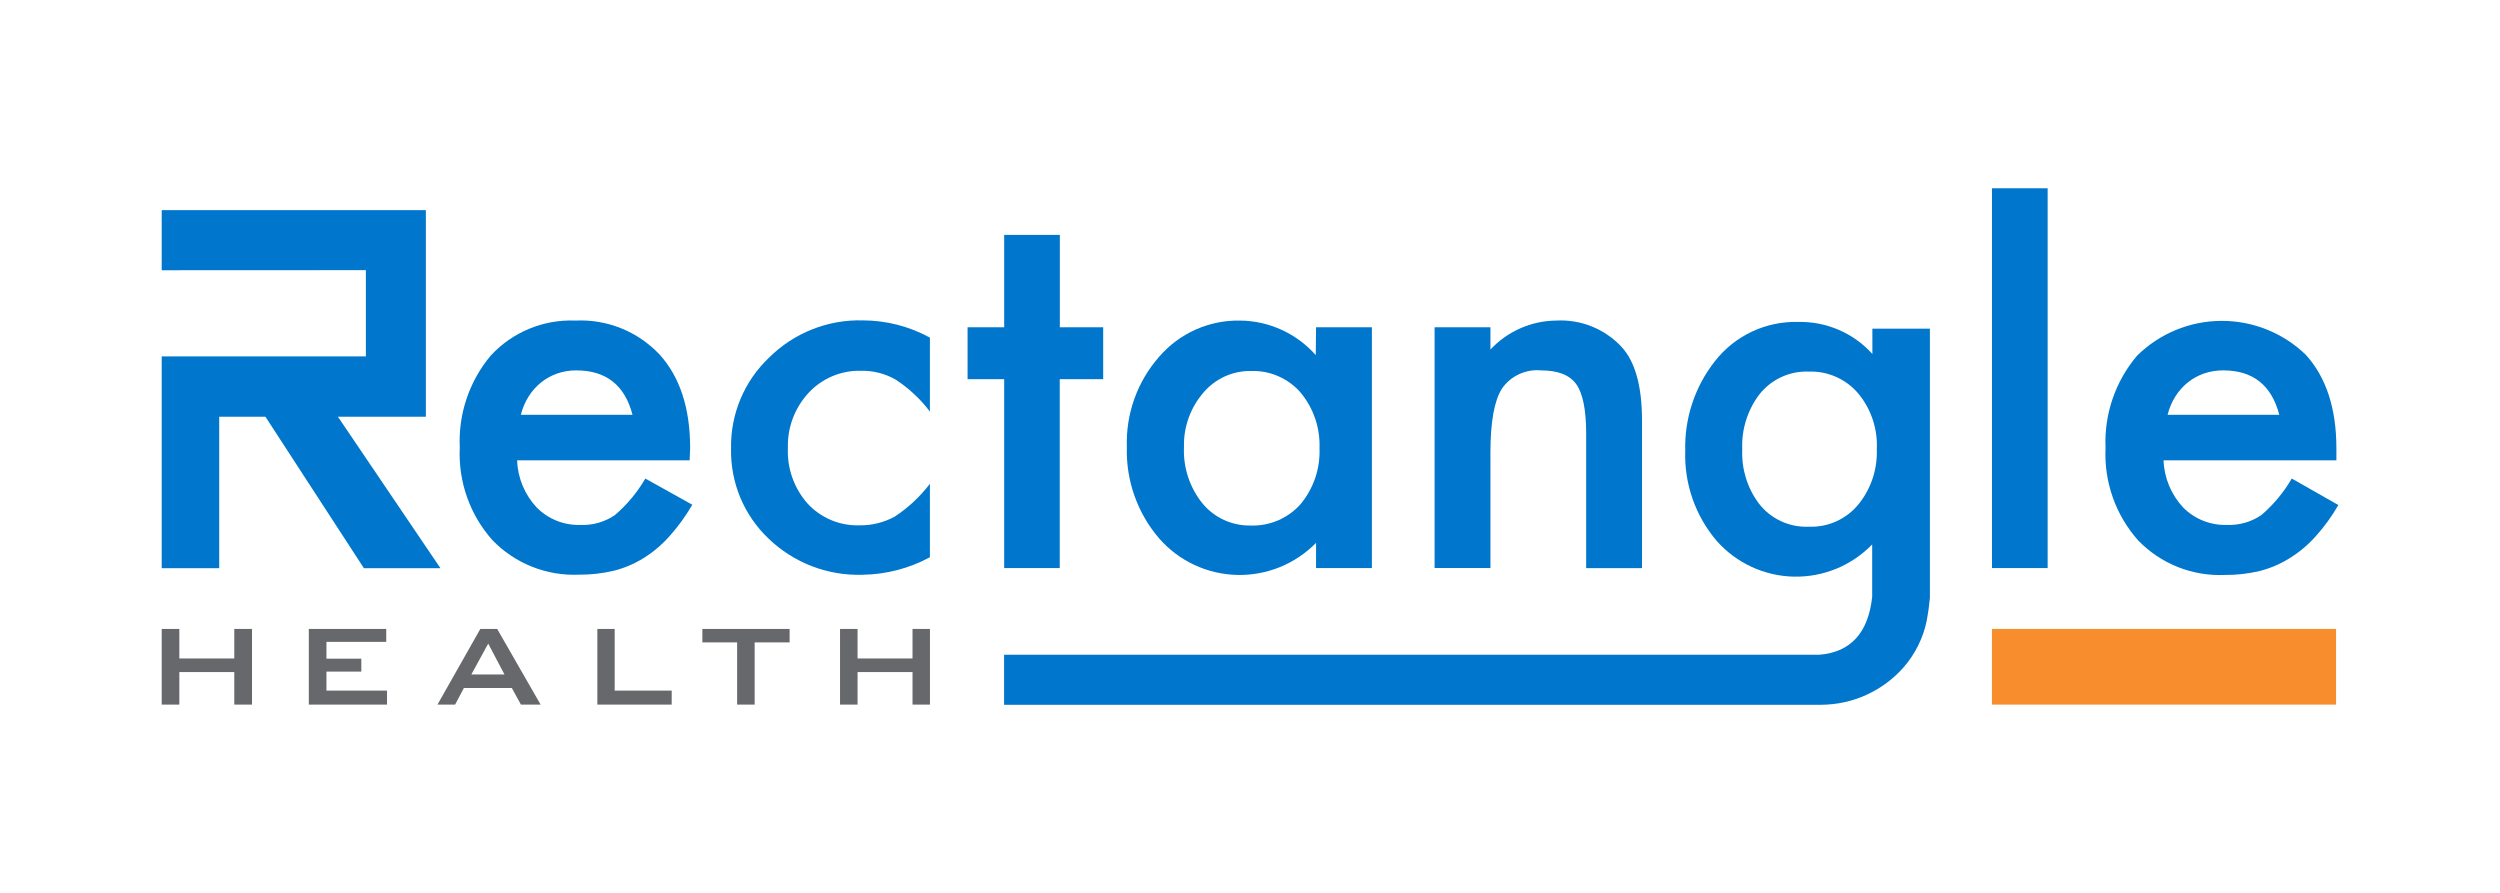
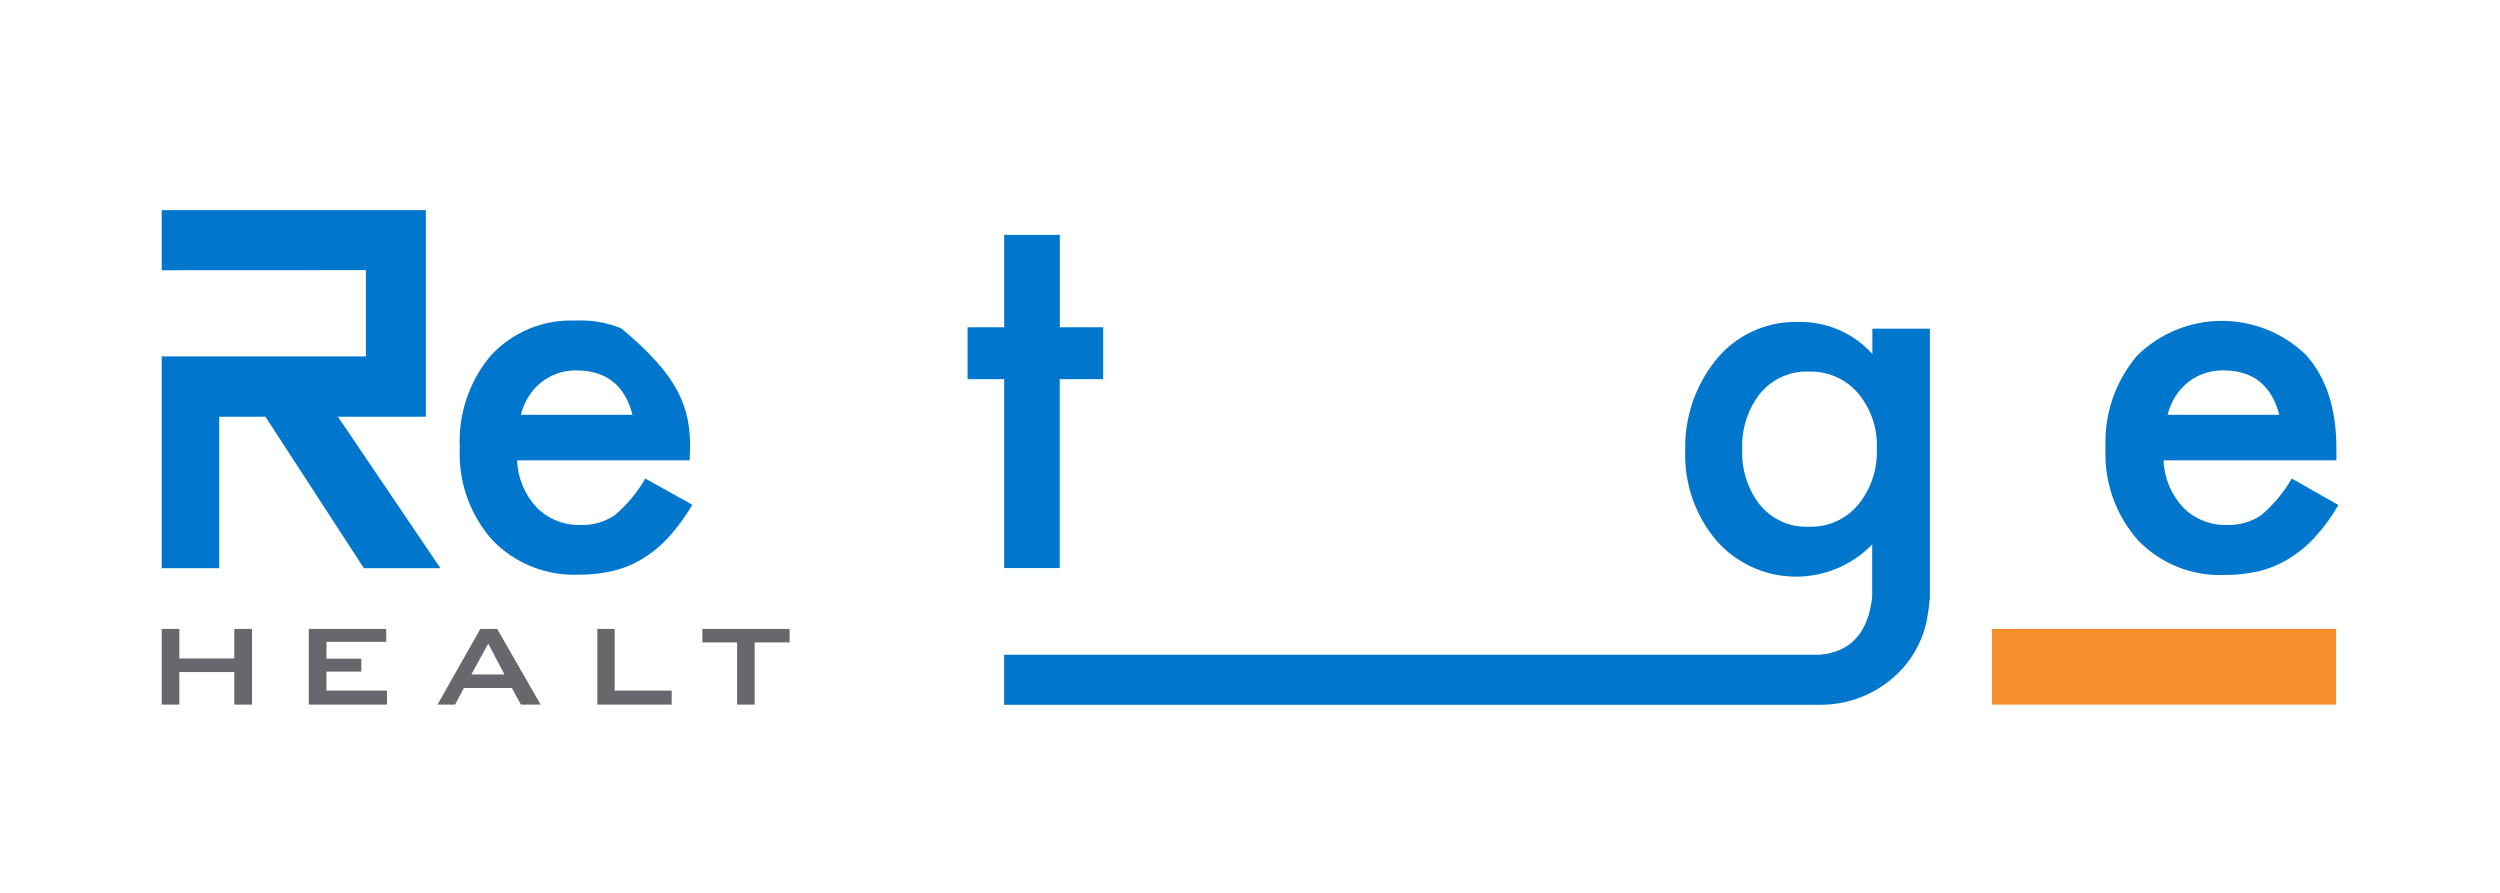
<svg xmlns="http://www.w3.org/2000/svg" width="154" height="55" viewBox="0 0 154 55" fill="none">
  <g clip-path="url(#clip0_7967_17223)">
    <path d="M9.961 43.402H11.047V41.4H14.432V43.402H15.524V38.742H14.432V40.562H11.047V38.742H9.961V43.402Z" fill="#66686B" />
    <path d="M19.023 43.402H23.841V42.54H20.109V41.369H22.257V40.574H20.109V39.537H23.792V38.742H19.023V43.402Z" fill="#66686B" />
    <path d="M26.949 43.402H28.035L28.575 42.382H31.53L32.088 43.402H33.301L30.626 38.742H29.588L26.949 43.402ZM29.036 41.545L30.074 39.646L31.075 41.545H29.036Z" fill="#66686B" />
    <path d="M36.797 43.402H41.377V42.54H37.865V38.742H36.797V43.402Z" fill="#66686B" />
    <path d="M46.487 39.573H48.641V38.742H43.266V39.573H45.407V43.402H46.487V39.573Z" fill="#66686B" />
-     <path d="M51.746 43.402H52.826V41.4H56.211V43.402H57.285V38.742H56.211V40.562H52.826V38.742H51.746V43.402Z" fill="#66686B" />
    <path d="M140.403 25.552C139.93 23.728 138.779 22.816 136.951 22.816C136.551 22.812 136.153 22.876 135.774 23.004C135.414 23.129 135.077 23.314 134.779 23.55C134.476 23.793 134.215 24.084 134.008 24.412C133.787 24.764 133.624 25.149 133.523 25.552H140.403ZM143.922 28.355H133.274C133.314 29.441 133.745 30.475 134.488 31.267C134.84 31.62 135.26 31.897 135.724 32.081C136.187 32.265 136.683 32.351 137.181 32.335C137.934 32.366 138.677 32.153 139.299 31.729C140.046 31.09 140.68 30.328 141.173 29.478L144.043 31.11C143.641 31.81 143.165 32.465 142.623 33.063C142.153 33.586 141.609 34.038 141.01 34.404C140.446 34.753 139.832 35.013 139.19 35.175C138.486 35.342 137.765 35.424 137.042 35.417C136.053 35.46 135.066 35.293 134.147 34.926C133.227 34.558 132.396 34 131.709 33.288C130.32 31.724 129.6 29.679 129.701 27.591C129.609 25.521 130.303 23.493 131.642 21.912C133.024 20.547 134.884 19.777 136.826 19.766C138.768 19.754 140.638 20.503 142.035 21.852C143.289 23.235 143.918 25.148 143.922 27.591V28.355Z" fill="#0077CD" />
-     <path d="M126.135 11.599H122.707V34.993H126.135V11.599Z" fill="#0077CD" />
    <path d="M114.525 31.013C114.157 31.48 113.684 31.854 113.144 32.103C112.604 32.352 112.013 32.469 111.419 32.445C110.829 32.47 110.241 32.353 109.706 32.104C109.171 31.855 108.703 31.481 108.343 31.013C107.632 30.057 107.272 28.885 107.323 27.695C107.268 26.492 107.628 25.308 108.343 24.34C108.702 23.869 109.169 23.492 109.704 23.24C110.239 22.987 110.827 22.867 111.419 22.89C111.991 22.87 112.561 22.979 113.086 23.209C113.611 23.439 114.078 23.784 114.452 24.218C115.259 25.182 115.673 26.415 115.611 27.67C115.657 28.878 115.272 30.063 114.525 31.013ZM115.338 20.244V21.804C114.764 21.167 114.061 20.662 113.274 20.322C112.488 19.981 111.638 19.814 110.782 19.832C109.793 19.803 108.811 20.008 107.916 20.429C107.021 20.851 106.238 21.478 105.631 22.259C104.4 23.826 103.757 25.775 103.811 27.767C103.742 29.8 104.436 31.785 105.758 33.331C106.355 34.002 107.084 34.543 107.899 34.92C108.714 35.297 109.599 35.501 110.497 35.521C111.395 35.54 112.287 35.374 113.118 35.033C113.949 34.691 114.701 34.182 115.326 33.537V36.771C115.083 38.991 113.997 40.178 112.068 40.332H61.852V43.414H112.207C113.163 43.407 114.106 43.199 114.976 42.802C115.846 42.406 116.622 41.831 117.255 41.115C117.973 40.294 118.467 39.301 118.687 38.233C118.766 37.826 118.832 37.365 118.881 36.837V20.244H115.338Z" fill="#0077CD" />
-     <path d="M88.371 20.16H91.811V21.531C92.331 20.974 92.958 20.529 93.654 20.223C94.351 19.916 95.103 19.754 95.864 19.747C96.615 19.706 97.366 19.83 98.063 20.113C98.761 20.395 99.387 20.827 99.898 21.379C100.736 22.301 101.148 23.806 101.148 25.899V34.999H97.708V26.706C97.708 25.244 97.502 24.237 97.101 23.672C96.701 23.108 95.985 22.817 94.942 22.817C94.473 22.771 94.001 22.851 93.574 23.05C93.147 23.248 92.781 23.558 92.515 23.945C92.05 24.686 91.815 25.98 91.811 27.828V34.987H88.371V20.16Z" fill="#0077CD" />
-     <path d="M72.933 27.53C72.876 28.791 73.282 30.03 74.074 31.013C74.434 31.447 74.887 31.795 75.399 32.03C75.912 32.265 76.471 32.382 77.035 32.372C77.612 32.393 78.187 32.286 78.719 32.06C79.251 31.833 79.726 31.492 80.111 31.061C80.914 30.097 81.331 28.869 81.282 27.615C81.33 26.363 80.913 25.138 80.111 24.175C79.734 23.745 79.267 23.403 78.742 23.174C78.218 22.945 77.649 22.836 77.077 22.853C76.516 22.842 75.959 22.956 75.448 23.188C74.937 23.42 74.484 23.764 74.123 24.194C73.326 25.12 72.902 26.309 72.933 27.53ZM81.069 20.159H84.509V34.993H81.069V33.44C80.436 34.086 79.677 34.595 78.838 34.935C78 35.275 77.101 35.439 76.196 35.416C75.292 35.393 74.402 35.185 73.582 34.803C72.761 34.421 72.029 33.874 71.429 33.197C70.069 31.628 69.35 29.605 69.415 27.53C69.346 25.489 70.06 23.499 71.411 21.967C72.029 21.253 72.796 20.683 73.659 20.299C74.522 19.916 75.46 19.727 76.404 19.747C77.284 19.758 78.152 19.953 78.953 20.32C79.753 20.686 80.468 21.216 81.051 21.876L81.069 20.159Z" fill="#0077CD" />
    <path d="M65.28 23.357V34.993H61.858V23.357H59.602V20.16H61.858V14.469H65.286V20.16H67.956V23.357H65.28Z" fill="#0077CD" />
-     <path d="M57.282 20.797V25.353C56.7 24.581 55.987 23.916 55.177 23.387C54.525 23.011 53.782 22.822 53.029 22.841C52.428 22.826 51.831 22.939 51.276 23.172C50.722 23.406 50.224 23.754 49.814 24.194C48.957 25.114 48.497 26.335 48.534 27.592C48.479 28.848 48.914 30.077 49.747 31.02C50.151 31.458 50.645 31.805 51.194 32.036C51.744 32.267 52.337 32.378 52.932 32.36C53.692 32.373 54.443 32.189 55.111 31.826C55.944 31.279 56.679 30.594 57.282 29.8V34.326C55.999 35.019 54.567 35.389 53.108 35.406C52.049 35.437 50.995 35.256 50.006 34.875C49.018 34.494 48.115 33.919 47.351 33.185C46.597 32.472 46.001 31.608 45.602 30.65C45.203 29.691 45.009 28.66 45.033 27.622C45.013 26.577 45.212 25.539 45.616 24.574C46.02 23.61 46.622 22.741 47.381 22.022C48.137 21.272 49.036 20.683 50.026 20.29C51.016 19.896 52.074 19.708 53.139 19.735C54.587 19.736 56.012 20.102 57.282 20.797Z" fill="#0077CD" />
-     <path d="M38.963 25.553C38.49 23.729 37.337 22.817 35.505 22.817C35.107 22.813 34.711 22.877 34.334 23.005C33.974 23.13 33.638 23.314 33.339 23.551C33.036 23.794 32.776 24.085 32.569 24.413C32.348 24.765 32.184 25.15 32.084 25.553H38.963ZM42.482 28.356H31.853C31.892 29.442 32.323 30.476 33.066 31.268C33.418 31.621 33.839 31.898 34.302 32.082C34.766 32.266 35.262 32.352 35.76 32.336C36.513 32.367 37.255 32.154 37.877 31.73C38.625 31.09 39.259 30.329 39.752 29.479L42.646 31.092C42.242 31.791 41.766 32.446 41.226 33.046C40.762 33.567 40.224 34.019 39.631 34.387C39.067 34.736 38.453 34.996 37.811 35.157C37.107 35.325 36.386 35.406 35.663 35.4C34.674 35.443 33.687 35.275 32.768 34.908C31.848 34.541 31.017 33.983 30.33 33.27C28.942 31.707 28.221 29.662 28.322 27.574C28.223 25.515 28.901 23.495 30.221 21.913C30.882 21.194 31.692 20.628 32.594 20.254C33.496 19.88 34.469 19.707 35.445 19.747C36.408 19.7 37.37 19.862 38.264 20.223C39.158 20.583 39.964 21.133 40.626 21.834C41.88 23.218 42.508 25.131 42.513 27.574L42.482 28.356Z" fill="#0077CD" />
+     <path d="M38.963 25.553C38.49 23.729 37.337 22.817 35.505 22.817C35.107 22.813 34.711 22.877 34.334 23.005C33.974 23.13 33.638 23.314 33.339 23.551C33.036 23.794 32.776 24.085 32.569 24.413C32.348 24.765 32.184 25.15 32.084 25.553H38.963ZM42.482 28.356H31.853C31.892 29.442 32.323 30.476 33.066 31.268C33.418 31.621 33.839 31.898 34.302 32.082C34.766 32.266 35.262 32.352 35.76 32.336C36.513 32.367 37.255 32.154 37.877 31.73C38.625 31.09 39.259 30.329 39.752 29.479L42.646 31.092C42.242 31.791 41.766 32.446 41.226 33.046C40.762 33.567 40.224 34.019 39.631 34.387C39.067 34.736 38.453 34.996 37.811 35.157C37.107 35.325 36.386 35.406 35.663 35.4C34.674 35.443 33.687 35.275 32.768 34.908C31.848 34.541 31.017 33.983 30.33 33.27C28.942 31.707 28.221 29.662 28.322 27.574C28.223 25.515 28.901 23.495 30.221 21.913C30.882 21.194 31.692 20.628 32.594 20.254C33.496 19.88 34.469 19.707 35.445 19.747C36.408 19.7 37.37 19.862 38.264 20.223C41.88 23.218 42.508 25.131 42.513 27.574L42.482 28.356Z" fill="#0077CD" />
    <path d="M26.233 12.946V25.669H20.815L27.13 35H22.416L16.349 25.669H13.504V35H9.961V21.956H22.538V16.641L9.961 16.647V12.946H26.233Z" fill="#0077CD" />
    <path d="M143.901 38.742H122.703V43.402H143.901V38.742Z" fill="#F78D2C" />
  </g>
  <defs>
    <clipPath id="clip0_7967_17223">
      <rect width="134.08" height="31.803" fill="white" transform="translate(9.961 11.599)" />
    </clipPath>
  </defs>
</svg>